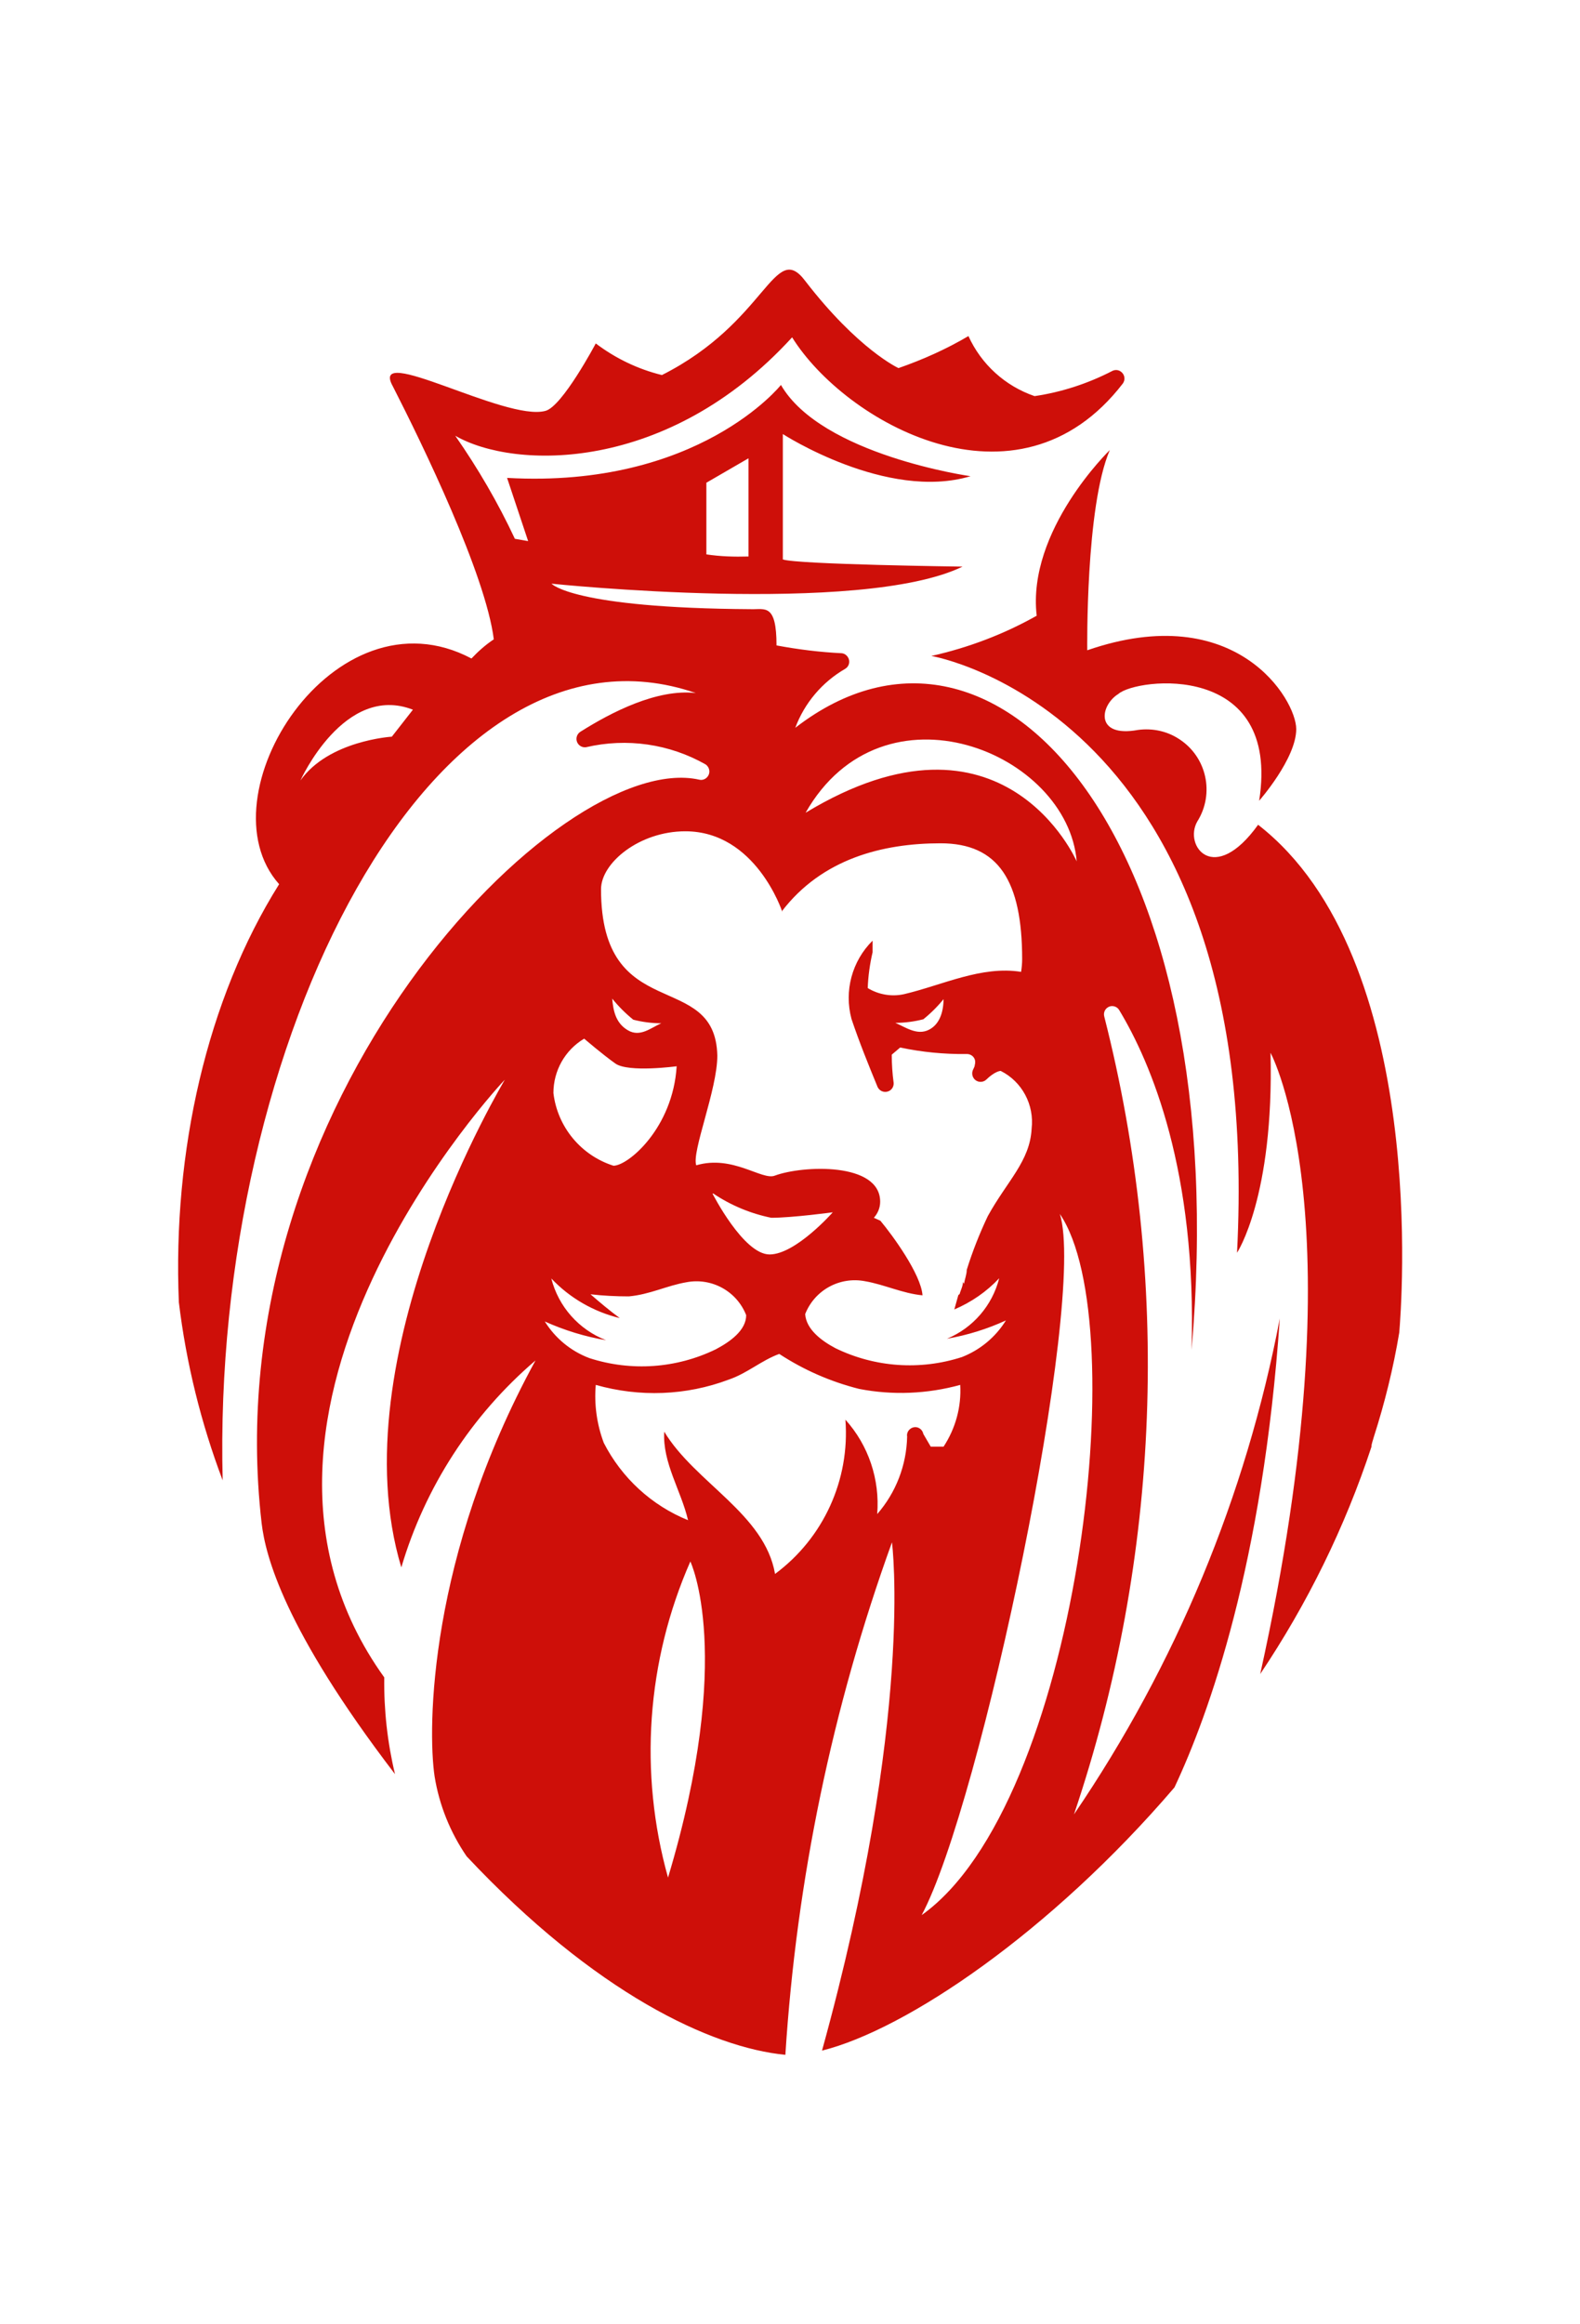
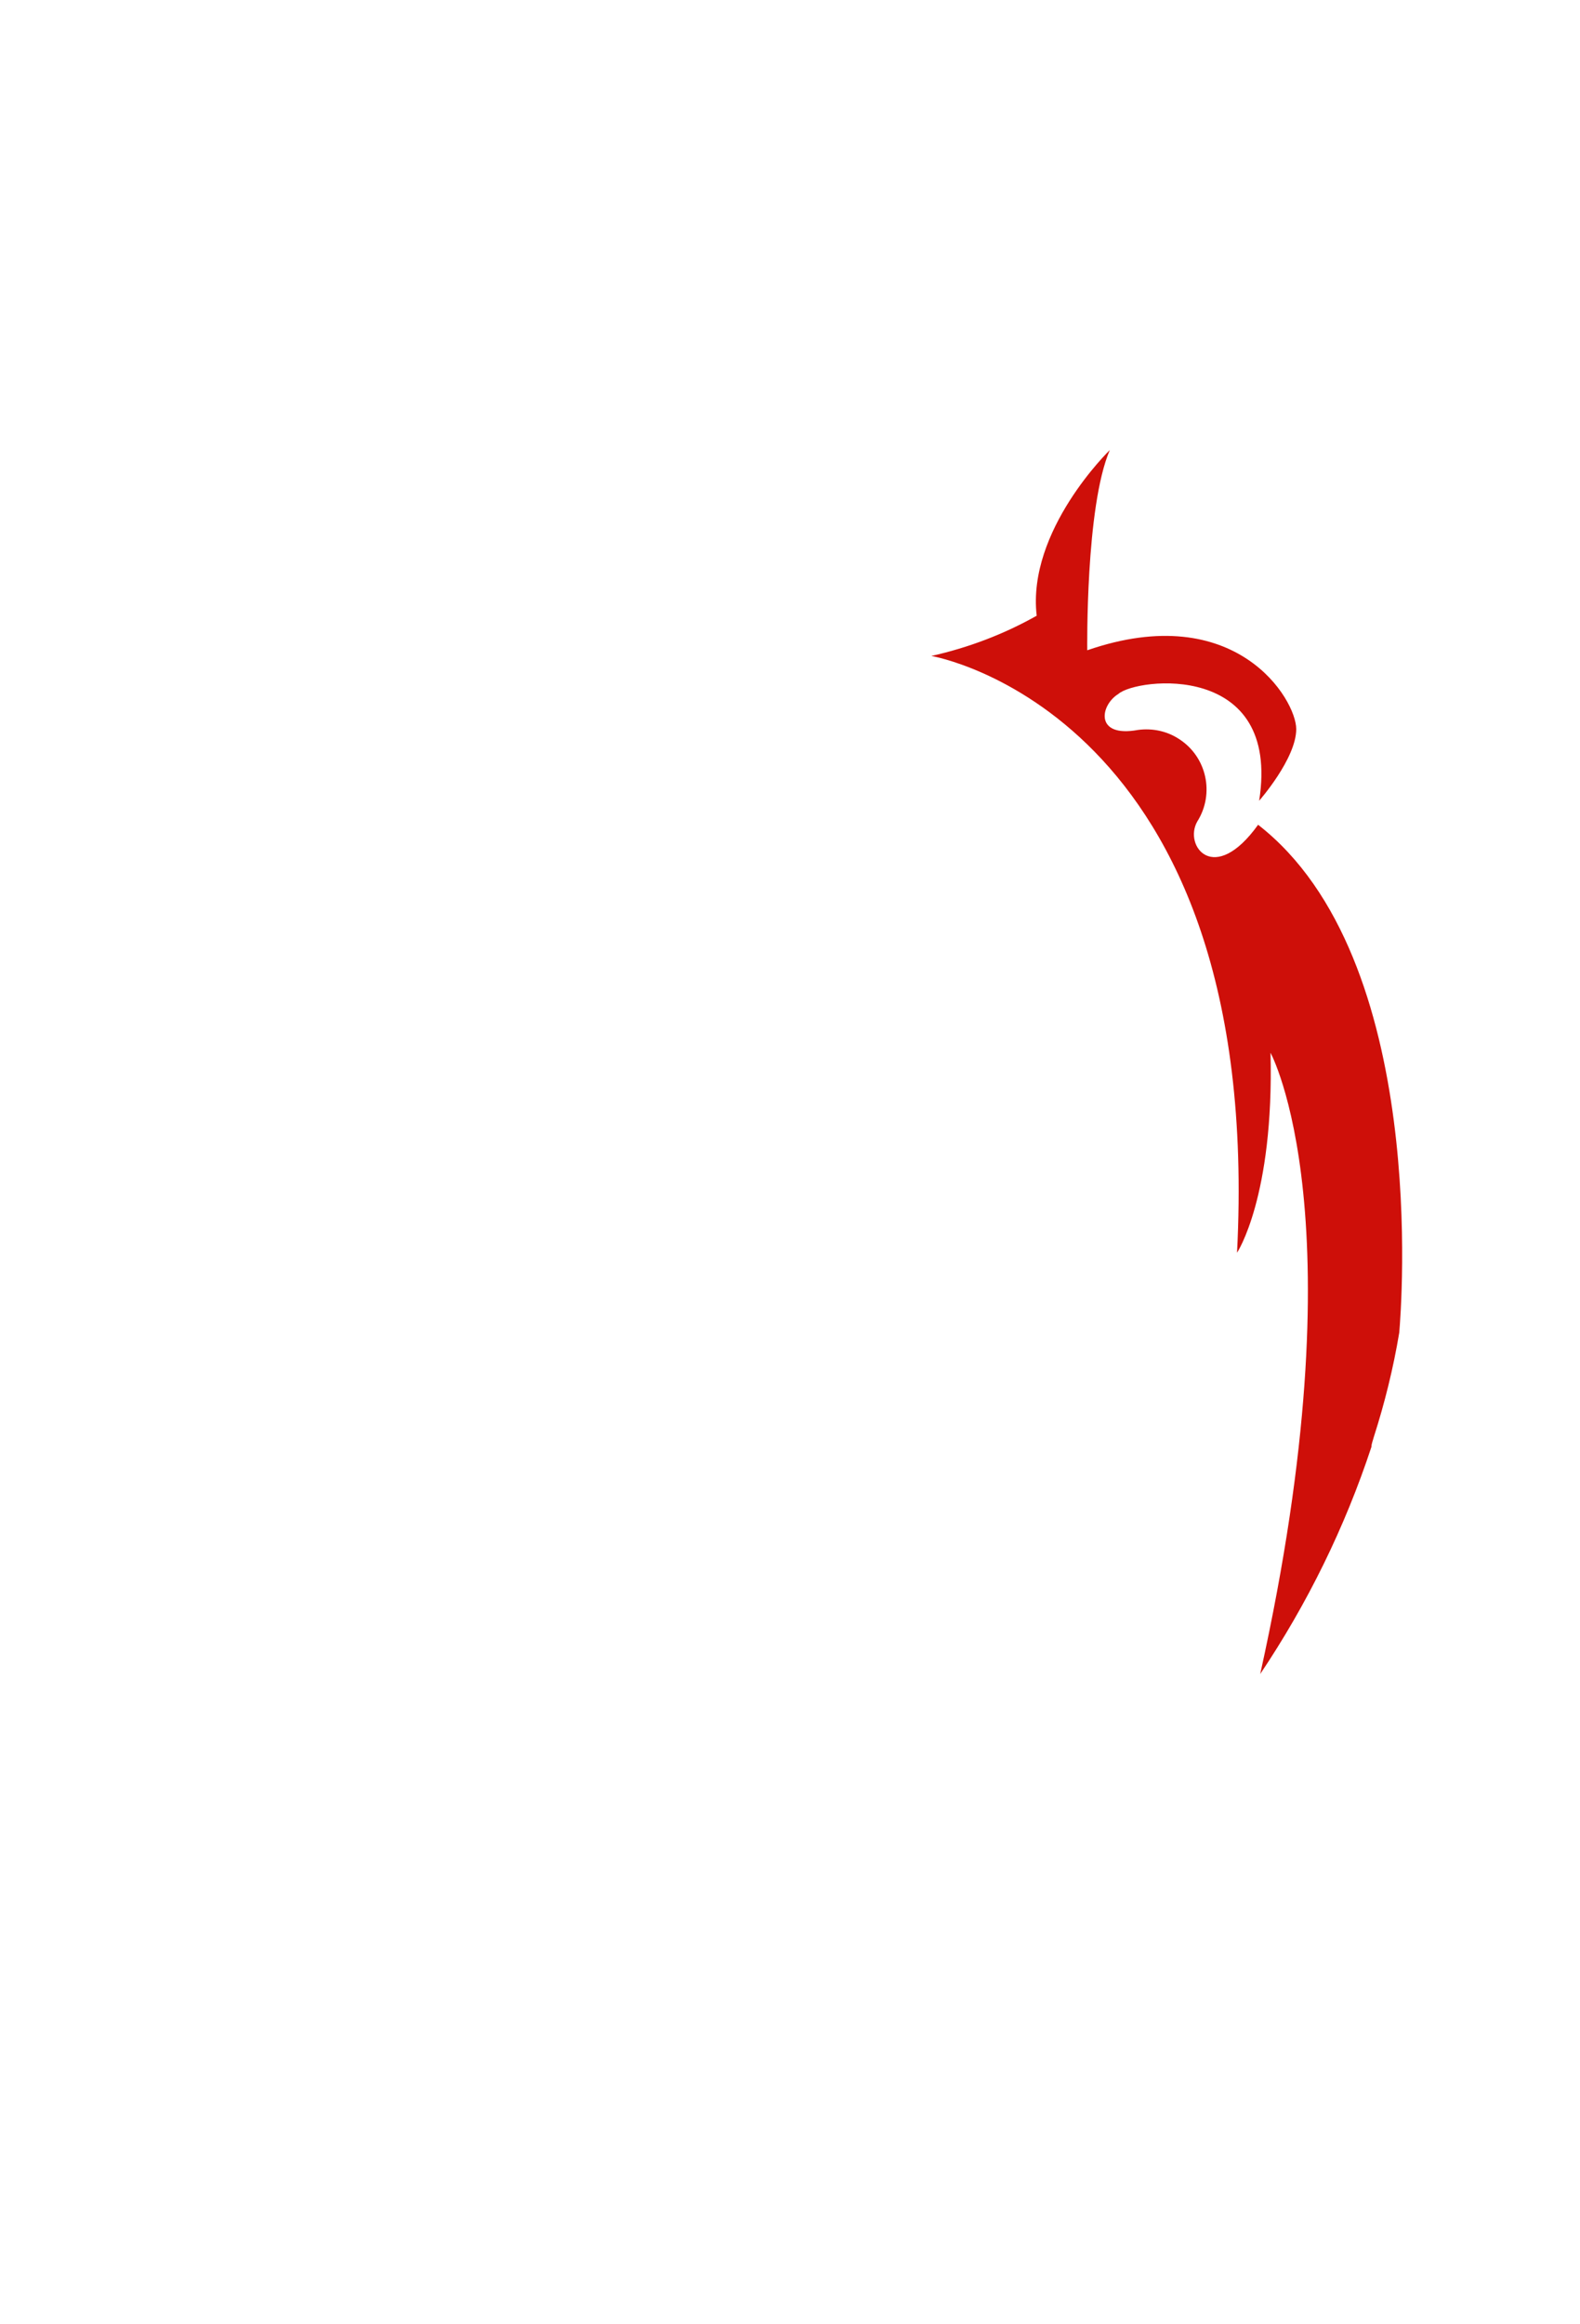
<svg xmlns="http://www.w3.org/2000/svg" id="Ebene_1" data-name="Ebene 1" viewBox="0 0 75 110" width="136" height="200">
  <defs>
    <style>
      .cls-1 {
        fill: #ce0f09;
        stroke-width: 0px;
      }
    </style>
  </defs>
  <g id="Ebene_2" data-name="Ebene 2">
    <g id="Layer_2" data-name="Layer 2">
      <path class="cls-1" d="M52.68,21.21s-3.94,3.81-3.47,7.86c-1.56.88-3.25,1.52-5,1.91,0,0,15.82,2.67,14.51,28.32,0,0,1.76-2.64,1.59-9.49,0,0,4.3,7.87-.49,29.48,2.24-3.34,4.02-6.96,5.28-10.78,0-.15.07-.3.11-.46h0c.52-1.62.93-3.28,1.21-4.96.09-1.06,1.45-17.76-6.7-24.1-2.09,2.91-3.54,1-2.89-.15.84-1.33.45-3.09-.88-3.93-.57-.37-1.26-.51-1.93-.42-2.06.38-1.81-1.17-.93-1.71.86-.76,7.72-1.57,6.68,5.07,0,0,1.76-2,1.76-3.4s-2.86-6.18-9.92-3.74c0,0-.09-6.81,1.07-9.5h0Z" />
-       <path class="cls-1" d="M8.49,61.65c.35,2.89,1.05,5.73,2.08,8.45-.54-20.77,10-41.65,22.46-37.36-1.83-.21-4,.9-5.5,1.85-.18.13-.22.38-.09.56.09.12.23.18.38.16,1.93-.45,3.96-.16,5.68.82.18.13.23.38.1.56-.09.13-.25.2-.41.16-6.62-1.48-23.09,15.31-20.77,35.29.18,1.52,1.05,5,6.33,11.9-.36-1.5-.53-3.04-.51-4.59-9.08-12.64,5.68-28.33,5.72-28.36s-7.94,13.08-4.91,23.14h0c1.13-3.82,3.34-7.23,6.37-9.82h0c-5.08,9.29-5.13,17.47-4.79,19.74.22,1.36.74,2.65,1.52,3.79,6.1,6.5,11.62,9.08,15.13,9.42h0c.53-8.31,2.23-16.49,5.06-24.32,0,0,1.08,8.18-3.32,24.12h0c4-1,10.84-5.61,16.73-12.49,1.64-3.49,4.2-10.62,5-22.25h0c-1.61,8.43-4.94,16.44-9.77,23.53h0c4.12-12.21,4.62-25.36,1.44-37.85-.06-.21.05-.42.26-.49.17-.05.36.02.45.18,1.51,2.5,3.69,7.64,3.43,16.12h0c2.11-24-9.15-37-18.81-29.52.44-1.18,1.28-2.17,2.37-2.8.19-.11.25-.36.13-.55-.07-.11-.18-.18-.3-.19-1.04-.05-2.07-.18-3.09-.37h0c0-2-.55-1.7-1.2-1.72-8.5-.05-9.48-1.21-9.48-1.21,0,0,14.69,1.53,19.51-.81,0,0-7.83-.1-8.53-.34v-5.95s4.93,3.19,8.91,2c0,0-7.07-1-9-4.33,0,0-3.91,4.92-13,4.41h0l1,3-.63-.11c-.8-1.71-1.75-3.34-2.83-4.89,2.81,1.62,10.1,1.78,15.99-4.67,2.49,4,10.68,8.71,15.7,2.19.13-.18.09-.43-.09-.56-.12-.09-.27-.1-.4-.04-1.16.6-2.41,1.01-3.7,1.2-1.4-.48-2.53-1.51-3.14-2.85-1.05.62-2.17,1.12-3.32,1.52,0,0-1.91-.87-4.43-4.14-1.48-1.96-1.8,1.95-6.8,4.47-1.14-.28-2.2-.79-3.14-1.5h0s-1.59,3-2.39,3.2c-1.89.52-8.42-3.27-7.24-1.16,1.42,2.78,4.4,8.92,4.79,12-.39.26-.74.57-1.06.91-6.52-3.45-12.84,6.55-9.13,10.71-3.43,5.46-5.06,12.69-4.76,19.84ZM27.73,49.14s.86.74,1.48,1.18,2.91.13,2.91.13c-.18,2.93-2.3,4.72-3,4.72-1.54-.49-2.66-1.84-2.85-3.45,0-1.06.55-2.04,1.46-2.58ZM29.06,47.24c.3.37.63.7,1,1h0c.43.11.88.17,1.33.17-.49.21-1,.68-1.59.33s-.69-.95-.74-1.5ZM25.86,62.56c.93.42,1.91.72,2.91.89-1.29-.5-2.26-1.59-2.6-2.93.88.93,2.01,1.58,3.25,1.88-.49-.36-.94-.74-1.39-1.13.6.07,1.21.1,1.82.1,1-.09,1.8-.51,2.73-.67,1.2-.23,2.39.42,2.84,1.56,0,.72-.76,1.26-1.44,1.62-1.87.91-4.02,1.06-6,.42-.88-.33-1.62-.94-2.12-1.74ZM33.86,56.49c.83.56,1.77.95,2.75,1.15,1,0,2.92-.26,2.92-.26,0,0-1.76,2-3,2s-2.71-2.89-2.71-2.89c0,0,.04,0,.04,0ZM31.71,88.95c-1.39-4.97-1.02-10.27,1.06-15,0,0,2.12,4.41-1.06,15ZM43.06,68.03c-.03,1.35-.53,2.65-1.42,3.67.13-1.64-.41-3.26-1.51-4.48.22,2.85-1.04,5.62-3.34,7.32h0c-.49-2.85-3.8-4.33-5.26-6.75-.09,1.47.8,2.79,1.13,4.2-1.73-.7-3.15-2.01-4-3.67-.33-.88-.46-1.82-.38-2.75,2.08.59,4.29.51,6.31-.25.88-.3,1.55-.91,2.4-1.22,1.16.76,2.44,1.32,3.79,1.66,1.59.31,3.24.24,4.8-.19.06,1.04-.22,2.06-.79,2.93h-.61l-.35-.6c-.04-.21-.24-.36-.45-.32s-.36.24-.32.45h0ZM43.75,90.73c2.81-5.24,7.84-29.19,6.56-33.27,3.54,5.19.84,28.01-6.56,33.27ZM51.11,40.73h0s-3.47-8-12.87-2.31h0c3.68-6.46,12.45-2.87,12.87,2.32h0ZM37.11,43.1c1.91-2.5,4.79-3.23,7.54-3.23s3.87,1.79,3.87,5.5c0,.2-.02.4-.05.6-1.89-.3-3.73.63-5.56,1.06-.59.13-1.21.02-1.72-.29h0c.02-.57.1-1.14.23-1.7v-.55c-.98.97-1.36,2.39-1,3.72.37,1.1.8,2.16,1.24,3.23.1.2.33.28.53.19.15-.07.24-.22.23-.39-.06-.44-.09-.89-.09-1.34l.4-.34c1.03.22,2.08.32,3.13.31.21-.02.41.13.43.34,0,.06,0,.12-.02.18,0,.09-.07.18-.1.27-.07.21.04.44.25.51.13.04.28.02.39-.08.41-.4.67-.42.69-.42h0c1.02.51,1.6,1.61,1.47,2.74-.08,1.55-1.16,2.48-2.08,4.15-.39.82-.73,1.68-1,2.55,0,.21-.09.43-.13.66l-.05-.08c0,.19-.11.39-.16.57h0l-.06.05c-.07.24-.13.46-.19.68.8-.34,1.53-.84,2.13-1.48-.33,1.3-1.25,2.36-2.48,2.87h0c.97-.17,1.91-.46,2.8-.87-.49.79-1.22,1.4-2.09,1.74-1.98.64-4.13.49-6-.42-.68-.36-1.39-.9-1.44-1.62.45-1.14,1.64-1.79,2.84-1.56.93.16,1.78.58,2.73.67-.07-1-1.43-2.86-2-3.54l-.31-.14c.19-.21.3-.48.3-.76,0-1.89-3.68-1.73-5-1.24-.61.24-2-1-3.73-.49-.23-.63,1-3.59,1-5.2-.09-4.16-5.52-1.4-5.52-7.9,0-1.25,1.82-2.75,4-2.75,3.35,0,4.6,3.81,4.6,3.81h-.02,0ZM44.79,47.23c0,.55-.14,1.21-.7,1.49s-1.1-.12-1.59-.33c.45,0,.9-.06,1.33-.17h0c.36-.29.69-.62.98-.98h-.02ZM33.53,22.76l2-1.16v4.66h0c-.67.02-1.34,0-2-.1,0,0,0-3.4,0-3.4ZM19.6,33.53h0l-1,1.28s-3,.18-4.34,2.08h0s2.08-4.63,5.34-3.36Z" />
    </g>
  </g>
</svg>